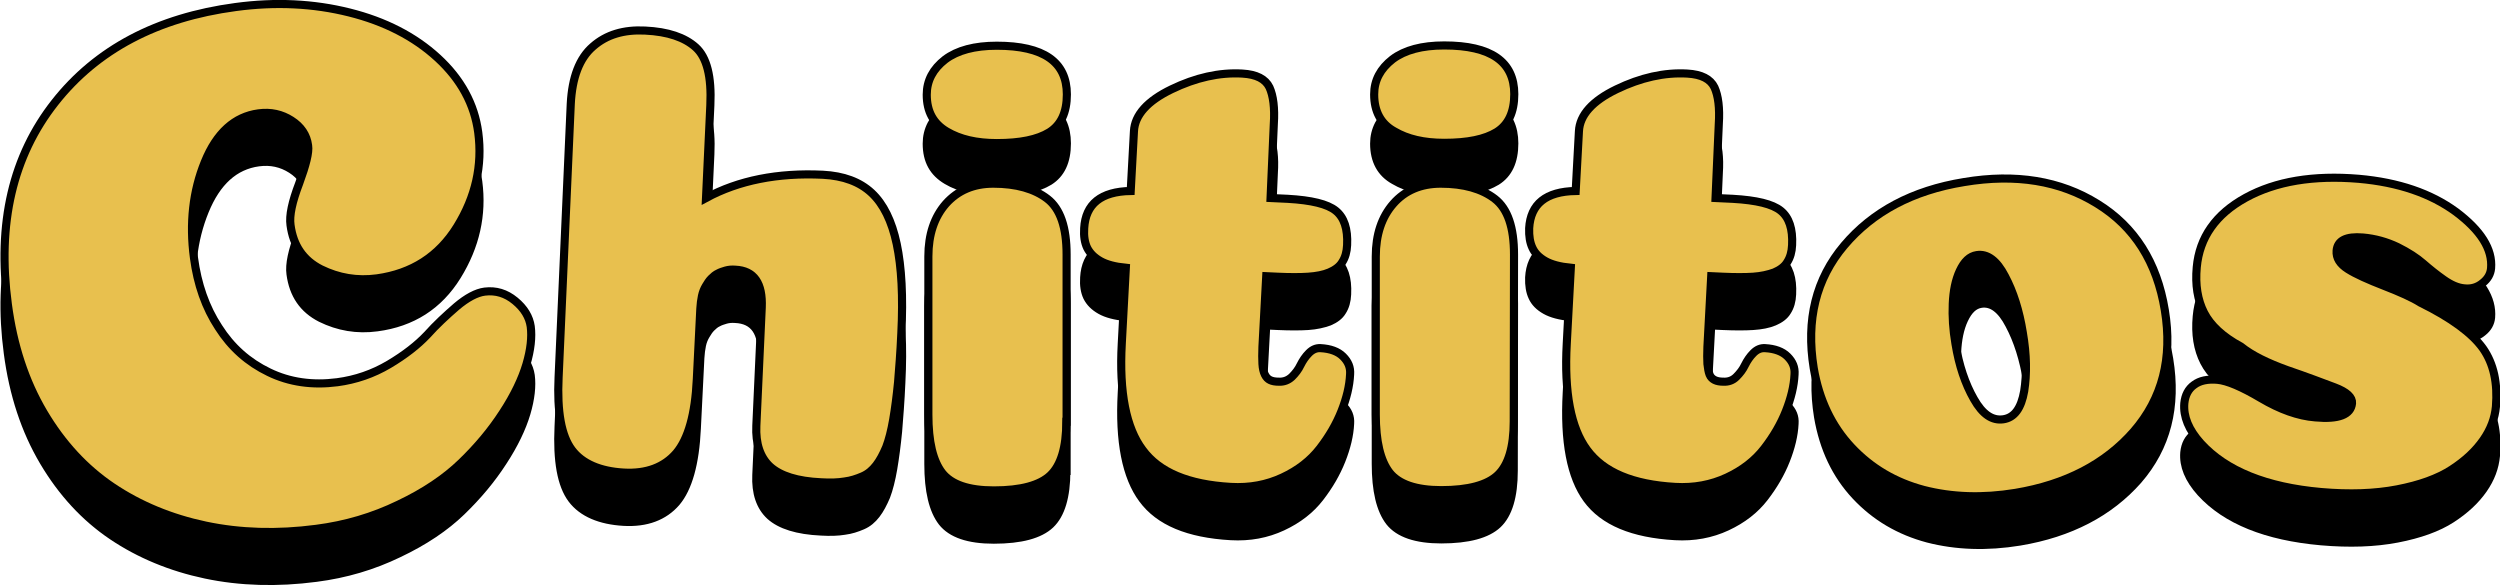
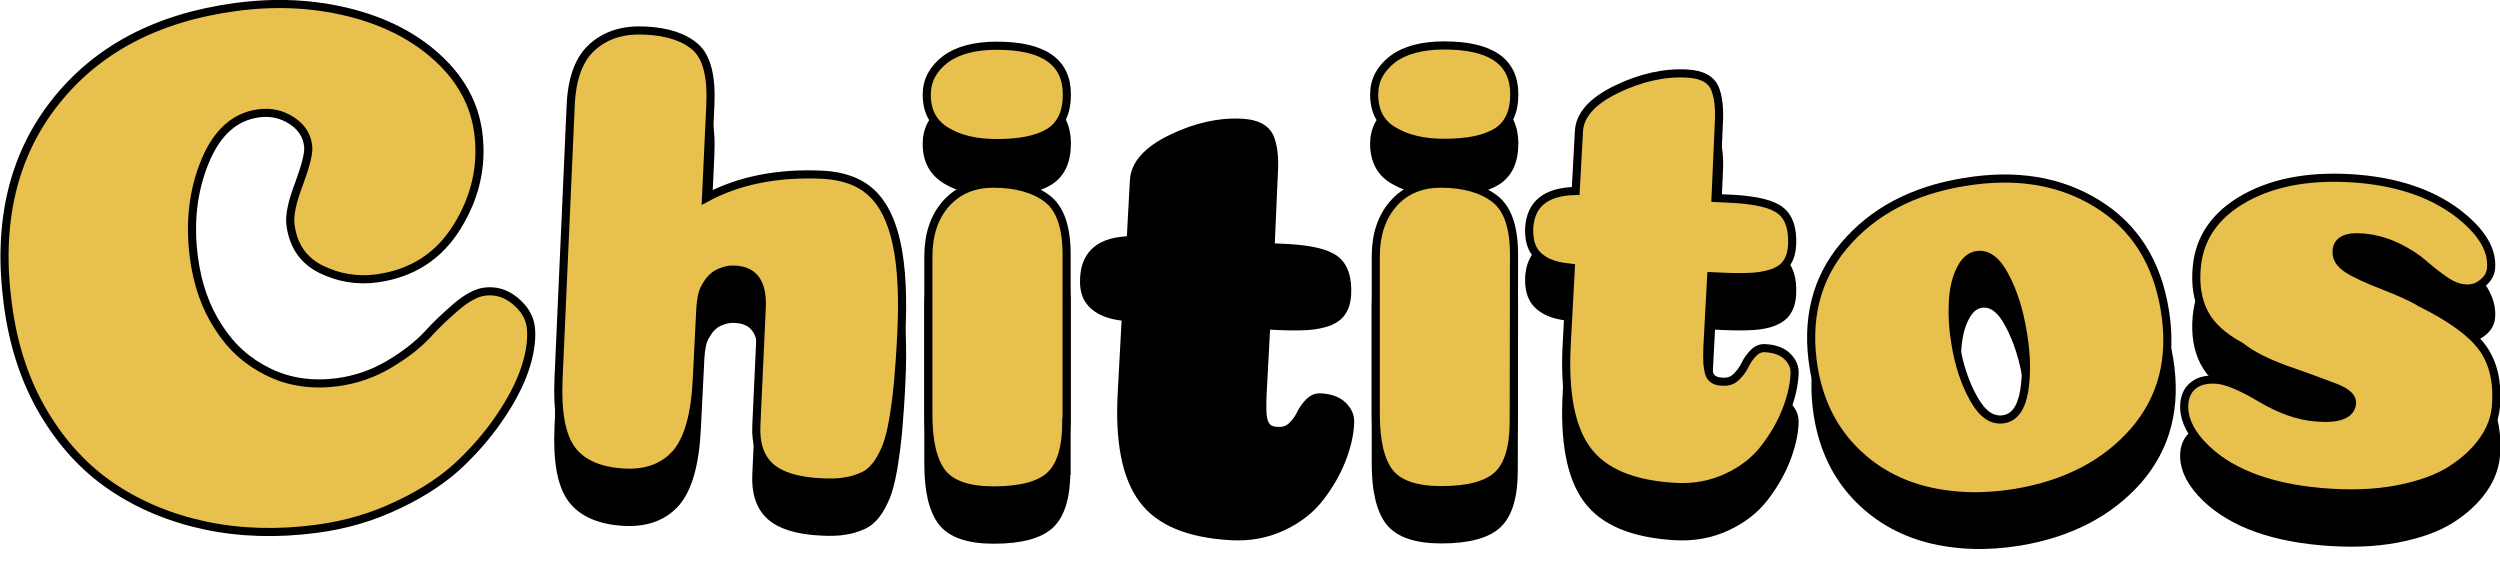
<svg xmlns="http://www.w3.org/2000/svg" version="1.1" id="Capa_1" x="0px" y="0px" viewBox="0 0 924.2 216.4" style="enable-background:new 0 0 924.2 216.4;" xml:space="preserve">
  <style type="text/css">
	.st0{stroke:#000000;stroke-width:3;stroke-miterlimit:10;}
	.st1{fill:#E8C04E;stroke:#000000;stroke-width:3;stroke-miterlimit:10;}
</style>
-   <path class="st0" d="M113.9,71.9c-0.5-3.9-2.6-7-6.2-9.3c-3.6-2.3-7.6-3.2-12.1-2.6c-8.9,1.2-15.5,7.2-19.9,18  c-4.4,10.8-5.7,22.6-4,35.4c1.3,9.8,4.3,18.4,9.1,25.7c4.7,7.4,10.9,12.9,18.6,16.6c7.6,3.7,16.1,4.9,25.3,3.7  c6.8-0.9,13.2-3.1,19.1-6.6c5.9-3.5,10.6-7.1,14.1-10.9c3.4-3.8,7.1-7.2,10.9-10.5c3.8-3.2,7.3-5.1,10.4-5.5  c4.1-0.5,7.8,0.6,11.2,3.4c3.4,2.8,5.3,6,5.8,9.5c0.5,3.9,0,8.6-1.6,14s-4.5,11.5-8.7,17.9c-4.2,6.5-9.3,12.6-15.3,18.4  c-6,5.8-13.7,11-23.2,15.5c-9.5,4.6-19.6,7.6-30.5,9c-14.4,1.9-28.1,1.5-40.9-1.2s-24.4-7.5-34.5-14.3c-10.1-6.8-18.6-16-25.4-27.5  c-6.8-11.5-11.2-24.8-13.2-40c-4-29.9,1.8-54.8,17.4-74.6C35.7,36.5,58,24.6,87.1,20.8c14.8-2,28.8-1.3,42,2s24.1,8.9,32.7,16.8  c8.6,7.9,13.6,17.1,15,27.6c1.6,12.2-1,23.8-7.8,34.8s-16.7,17.3-29.6,19c-7.4,1-14.3-0.2-20.8-3.4c-6.5-3.3-10.2-8.7-11.2-16.3  c-0.5-3.5,0.6-8.6,3.2-15.4C113.1,79.1,114.3,74.5,113.9,71.9L113.9,71.9z" />
  <path class="st0" d="M281.6,131.9c0.4-9-2.8-13.7-9.8-14c-1.3-0.1-2.4,0-3.5,0.3c-1,0.3-2,0.6-2.9,1.1c-0.9,0.4-1.7,1.1-2.5,1.9  c-0.8,0.8-1.4,1.8-2,2.8c-0.6,1-1.1,2.2-1.4,3.6c-0.3,1.4-0.5,3-0.6,4.7l-1.3,26.1c-0.6,13-3.2,22.1-7.6,27.3  c-4.5,5.2-11,7.7-19.5,7.2s-15.2-3.2-19.1-8.4c-3.9-5.2-5.5-14.1-4.9-26.8l4.5-101.1c0.5-9.8,3.2-16.9,8.2-21.2  c5-4.4,11.4-6.3,19.3-6c8.4,0.4,14.6,2.5,18.7,6.2c4.1,3.7,5.9,10.8,5.4,21.4L261,91.4c12-6.5,26.5-9.4,43.2-8.6  c7.6,0.4,13.6,2.6,18,6.7s7.5,10.4,9.3,18.9c1.8,8.5,2.4,19.5,1.7,33.1c-0.3,7-0.8,13-1.2,18c-0.5,5.1-1.1,9.7-1.8,13.8  s-1.6,7.6-2.6,10.2c-1.1,2.6-2.3,4.9-3.7,6.7c-1.4,1.8-3,3.2-5.1,4.1s-4.2,1.6-6.6,1.9c-2.4,0.4-5.2,0.5-8.6,0.3  c-8.9-0.4-15.1-2.4-18.9-5.8c-3.7-3.4-5.4-8.5-5.1-15.1L281.6,131.9L281.6,131.9z" />
  <path class="st0" d="M342.6,53.1c0-5.2,2.3-9.5,6.8-13c4.5-3.4,10.9-5.1,19.1-5.1c17.3,0,25.9,6,25.9,18c0,6.7-2.2,11.3-6.5,14  c-4.4,2.7-10.8,4-19.4,4c-7.5,0-13.6-1.4-18.5-4.3S342.6,59.5,342.6,53.1L342.6,53.1z M394.2,174.1c0,9.5-2,16.1-5.9,19.8  s-10.9,5.6-20.9,5.6c-9.4,0-15.7-2.2-19.1-6.5c-3.4-4.4-5.1-11.5-5.1-21.5V113c0-8.1,2.2-14.6,6.5-19.5c4.4-4.9,10.2-7.4,17.5-7.4  c8.5,0,15.2,1.9,20,5.6c4.8,3.7,7.1,10.6,7.1,20.6V174.1L394.2,174.1z" />
  <path class="st0" d="M414.7,145.2l1.5-28c-4-0.4-7.1-1.2-9.4-2.5c-2.3-1.3-3.9-2.9-4.9-4.9c-0.9-1.9-1.3-4.3-1.1-7.2  c0.5-9,6.2-13.6,17.2-13.8l1.2-22.1c0.3-6,5-11.2,13.9-15.5s17.7-6.3,26.2-5.8c5.2,0.3,8.5,2,10,5.1c1.4,3.1,2,7.6,1.6,13.6  l-1.2,27.3l6.4,0.3c8.7,0.5,14.6,1.9,17.7,4.4c3.1,2.5,4.5,6.7,4.2,12.7c-0.1,2.5-0.7,4.6-1.8,6.3c-1,1.7-2.7,2.9-4.8,3.8  c-2.2,0.8-4.8,1.4-7.8,1.6c-3,0.2-6.8,0.2-11.2,0l-4.3-0.2l-1.4,26.1c-0.1,2.5-0.1,4.6,0,6.3c0.1,1.7,0.4,3,0.9,4s1.1,1.6,1.9,2  s1.9,0.6,3.2,0.6c1.9,0.1,3.5-0.5,4.9-1.8c1.3-1.3,2.4-2.7,3.2-4.4c0.8-1.6,1.8-3.1,3.1-4.4s2.7-1.9,4.3-1.8  c3.6,0.2,6.4,1.2,8.3,3.1c1.9,1.9,2.8,4,2.6,6.6c-0.2,4.3-1.3,8.8-3.2,13.6s-4.6,9.4-8,13.8c-3.4,4.4-8,8-13.8,10.7  c-5.8,2.7-12.1,3.9-19.1,3.5c-15.7-0.9-26.5-5.4-32.6-13.7C416.3,176.3,413.7,163.2,414.7,145.2L414.7,145.2z" />
  <path class="st0" d="M508,53.1c0-5.2,2.3-9.5,6.8-13c4.5-3.4,10.9-5.1,19.1-5.1c17.3,0,25.9,6,25.9,18c0,6.7-2.2,11.3-6.5,14  c-4.4,2.7-10.8,4-19.4,4c-7.5,0-13.6-1.4-18.5-4.3C510.5,64,508,59.4,508,53.1L508,53.1z M559.6,174c0,9.5-2,16.1-5.9,19.8  s-10.9,5.6-20.9,5.6c-9.3,0-15.7-2.2-19.1-6.5c-3.4-4.4-5.1-11.5-5.1-21.5v-58.4c0-8.1,2.2-14.6,6.5-19.5c4.3-4.9,10.2-7.4,17.5-7.4  c8.5,0,15.2,1.9,20,5.6c4.8,3.7,7.1,10.6,7.1,20.6L559.6,174L559.6,174z" />
  <path class="st0" d="M746.7,200.2c-12.2,2-23.5,1.6-34-1.1c-10.5-2.8-19.4-8-26.7-15.8c-7.3-7.8-11.9-17.5-13.9-29.2  c-2.9-17.8,0.8-33,11.3-45.4s25.2-20.3,44.3-23.4c19.1-3.2,35.5-0.5,49.2,8c13.8,8.5,22.1,21.6,25,39.4c2.9,17.7-0.9,32.6-11.5,44.8  C779.8,189.5,765.2,197.1,746.7,200.2z M749.4,141c-1.3-8.1-3.5-15.1-6.6-20.9c-3-5.8-6.5-8.4-10.4-7.8c-2.7,0.4-4.7,2.4-6.3,5.8  s-2.4,7.5-2.6,12.2c-0.2,4.7,0.1,9.6,1,14.8c1.3,8,3.6,14.8,6.8,20.4c3.2,5.7,6.8,8.1,10.9,7.5c4.1-0.7,6.6-4.1,7.7-10.4  C750.9,156.3,750.7,149.1,749.4,141L749.4,141z" />
  <path class="st0" d="M872,84.3c14.7,1.3,26.6,5.4,35.9,12.2c9.2,6.9,13.6,13.8,13,20.9c-0.2,2.1-1.2,3.9-3.1,5.4  c-1.9,1.6-4.2,2.3-6.8,2c-2.4-0.2-4.9-1.3-7.6-3.2c-2.7-1.9-5.2-3.9-7.6-6c-2.4-2.1-5.5-4.1-9.5-6.1c-4-1.9-8.2-3.1-12.8-3.5  c-6.2-0.5-9.4,1.1-9.7,4.9c-0.2,2.7,1.2,4.9,4.2,6.8c3,1.9,7.5,3.9,13.4,6.2c5.9,2.3,10.4,4.3,13.4,6.2  c11.4,5.6,19.1,11.3,23.1,16.9c4,5.7,5.5,12.9,4.8,21.5c-0.4,4.3-1.9,8.4-4.7,12.4s-6.6,7.6-11.7,10.9s-11.8,5.7-20.1,7.3  s-17.7,1.9-28.1,1c-20.3-1.8-35.2-7.8-44.5-18c-4.5-5-6.5-9.9-6.1-14.8c0.3-3,1.5-5.3,3.6-6.8c2.1-1.6,5-2.2,8.6-1.9s9,2.6,16.1,6.8  c7.1,4.2,13.8,6.6,20.1,7.1c8.7,0.8,13.2-1,13.6-5.2c0.2-2.2-1.9-4.2-6.4-5.9c-4.5-1.7-10.3-3.9-17.6-6.4c-7.2-2.6-13-5.4-17.1-8.7  c-6.7-3.6-11.2-7.8-13.6-12.5s-3.3-10.3-2.7-16.8c1-11,7-19.6,18.1-25.7S855.3,82.8,872,84.3L872,84.3z" />
  <path class="st0" d="M579.2,145.2l1.5-28c-4-0.4-7.1-1.2-9.4-2.5c-2.3-1.3-3.9-2.9-4.8-4.9c-0.9-1.9-1.3-4.3-1.2-7.2  c0.5-9,6.2-13.6,17.2-13.8l1.2-22.1c0.3-6,5-11.2,13.9-15.5s17.7-6.3,26.2-5.8c5.2,0.3,8.5,2,10,5.1c1.4,3.1,2,7.6,1.6,13.6  l-1.2,27.3l6.4,0.3c8.7,0.5,14.6,1.9,17.7,4.4c3.1,2.5,4.5,6.7,4.2,12.7c-0.1,2.5-0.7,4.6-1.8,6.3c-1,1.7-2.7,2.9-4.8,3.8  s-4.8,1.4-7.8,1.6c-3,0.2-6.8,0.2-11.2,0l-4.3-0.2l-1.4,26.1c-0.1,2.5-0.1,4.6,0,6.3c0.2,1.7,0.4,3,0.8,4s1.1,1.6,1.9,2  s1.9,0.6,3.2,0.6c1.9,0.1,3.5-0.5,4.8-1.8c1.3-1.3,2.4-2.7,3.2-4.4c0.8-1.6,1.8-3.1,3.1-4.4s2.7-1.9,4.3-1.8  c3.6,0.2,6.4,1.2,8.3,3.1c1.9,1.9,2.8,4,2.6,6.6c-0.2,4.3-1.3,8.8-3.2,13.6s-4.6,9.4-8,13.8c-3.4,4.4-8,8-13.8,10.7  c-5.8,2.7-12.2,3.9-19.1,3.5c-15.7-0.9-26.5-5.4-32.6-13.7C580.7,176.3,578.2,163.2,579.2,145.2L579.2,145.2z" />
  <path class="st1" d="M113.9,53.8c-0.5-3.9-2.6-7-6.2-9.3c-3.6-2.3-7.6-3.2-12.1-2.6c-8.9,1.2-15.5,7.2-19.9,18  c-4.4,10.8-5.7,22.6-4,35.4c1.3,9.8,4.3,18.4,9.1,25.7c4.7,7.4,10.9,12.9,18.6,16.6c7.6,3.7,16.1,4.9,25.3,3.7  c6.8-0.9,13.2-3.1,19.1-6.6c5.9-3.5,10.6-7.2,14.1-10.9c3.4-3.8,7.1-7.2,10.9-10.5c3.8-3.2,7.3-5.1,10.4-5.5  c4.1-0.5,7.8,0.6,11.2,3.4c3.4,2.8,5.3,6,5.8,9.5c0.5,3.9,0,8.6-1.6,14s-4.5,11.5-8.7,17.9c-4.2,6.5-9.3,12.6-15.3,18.4  c-6,5.8-13.7,11-23.2,15.5c-9.5,4.6-19.6,7.6-30.5,9c-14.4,1.9-28.1,1.5-40.9-1.2s-24.4-7.5-34.5-14.3c-10.1-6.8-18.6-16-25.4-27.5  c-6.8-11.5-11.2-24.8-13.2-40c-4-29.9,1.8-54.8,17.4-74.6C35.7,18.3,58,6.5,87.1,2.6c14.8-2,28.8-1.3,42,2s24.1,8.9,32.7,16.8  c8.6,7.9,13.6,17.1,15,27.6c1.6,12.2-1,23.8-7.8,34.8s-16.7,17.3-29.6,19.1c-7.4,1-14.3-0.2-20.8-3.4c-6.5-3.3-10.2-8.7-11.2-16.3  c-0.5-3.5,0.6-8.6,3.2-15.4C113.1,61,114.3,56.3,113.9,53.8L113.9,53.8z" />
  <path class="st1" d="M281.6,113.7c0.4-9-2.8-13.7-9.8-14c-1.3-0.1-2.4,0-3.5,0.3c-1,0.3-2,0.6-2.9,1.1c-0.9,0.4-1.7,1.1-2.5,1.9  c-0.8,0.8-1.4,1.8-2,2.8c-0.6,1-1.1,2.2-1.4,3.6s-0.5,3-0.6,4.7l-1.3,26.1c-0.6,13-3.2,22.1-7.6,27.3c-4.5,5.2-11,7.7-19.5,7.2  s-15.2-3.2-19.1-8.4c-3.9-5.2-5.5-14.1-4.9-26.8l4.5-101.1c0.5-9.8,3.2-16.9,8.2-21.2c5-4.4,11.4-6.3,19.3-5.9  c8.4,0.4,14.6,2.5,18.7,6.2c4.1,3.7,5.9,10.8,5.4,21.4L261,73.2c12-6.5,26.5-9.4,43.2-8.6c7.6,0.4,13.6,2.6,18,6.7  s7.5,10.4,9.3,18.9c1.8,8.5,2.4,19.5,1.7,33.1c-0.3,7-0.8,13-1.2,18c-0.5,5.1-1.1,9.7-1.8,13.8s-1.6,7.6-2.6,10.2  c-1.1,2.6-2.3,4.9-3.7,6.7c-1.4,1.8-3,3.2-5.1,4.1s-4.2,1.6-6.6,1.9c-2.4,0.4-5.2,0.5-8.6,0.3c-8.9-0.4-15.1-2.4-18.9-5.8  c-3.7-3.4-5.4-8.5-5.1-15.1L281.6,113.7L281.6,113.7z" />
  <path class="st1" d="M342.6,35c0-5.2,2.3-9.5,6.8-13c4.5-3.4,10.9-5.1,19.1-5.1c17.3,0,25.9,6,25.9,18c0,6.7-2.2,11.3-6.5,14  c-4.4,2.7-10.8,4-19.4,4c-7.5,0-13.6-1.4-18.5-4.3S342.6,41.3,342.6,35L342.6,35z M394.2,155.9c0,9.5-2,16.1-5.9,19.8  s-10.9,5.6-20.9,5.6c-9.4,0-15.7-2.2-19.1-6.5c-3.4-4.4-5.1-11.5-5.1-21.5V94.8c0-8.1,2.2-14.6,6.5-19.5c4.4-4.9,10.2-7.4,17.5-7.4  c8.5,0,15.2,1.9,20,5.6c4.8,3.7,7.1,10.6,7.1,20.6V155.9L394.2,155.9z" />
-   <path class="st1" d="M414.7,127l1.5-28c-4-0.4-7.1-1.2-9.4-2.5c-2.3-1.3-3.9-2.9-4.9-4.9c-0.9-1.9-1.3-4.3-1.1-7.2  c0.5-9,6.2-13.6,17.2-13.8l1.2-22.1c0.3-6,5-11.2,13.9-15.5s17.7-6.3,26.2-5.8c5.2,0.3,8.5,2,10,5.1c1.4,3.1,2,7.6,1.6,13.6  l-1.2,27.3l6.4,0.3c8.7,0.5,14.6,1.9,17.7,4.4c3.1,2.5,4.5,6.7,4.2,12.7c-0.1,2.5-0.7,4.6-1.8,6.3c-1,1.7-2.7,2.9-4.8,3.8  s-4.8,1.4-7.8,1.6c-3,0.2-6.8,0.2-11.2,0l-4.3-0.2l-1.4,26.1c-0.1,2.5-0.1,4.6,0,6.3c0.1,1.7,0.4,3,0.9,4s1.1,1.6,1.9,2  s1.9,0.6,3.2,0.6c1.9,0.1,3.5-0.5,4.9-1.8c1.3-1.3,2.4-2.7,3.2-4.4c0.8-1.6,1.8-3.1,3.1-4.4s2.7-1.9,4.3-1.8  c3.6,0.2,6.4,1.2,8.3,3.1c1.9,1.9,2.8,4,2.6,6.6c-0.2,4.3-1.3,8.8-3.2,13.6s-4.6,9.4-8,13.8c-3.4,4.4-8,8-13.8,10.7  c-5.8,2.7-12.1,3.9-19.1,3.5c-15.7-0.9-26.5-5.4-32.6-13.7C416.3,158.2,413.7,145.1,414.7,127L414.7,127z" />
  <path class="st1" d="M508,34.9c0-5.2,2.3-9.5,6.8-13c4.5-3.4,10.9-5.1,19.1-5.1c17.3,0,25.9,6,25.9,18c0,6.7-2.2,11.3-6.5,14  c-4.4,2.7-10.8,4-19.4,4c-7.5,0-13.6-1.4-18.5-4.3C510.5,45.8,508,41.2,508,34.9L508,34.9z M559.6,155.8c0,9.5-2,16.1-5.9,19.8  s-10.9,5.6-20.9,5.6c-9.3,0-15.7-2.2-19.1-6.5c-3.4-4.4-5.1-11.5-5.1-21.5V94.8c0-8.1,2.2-14.6,6.5-19.5c4.3-4.9,10.2-7.4,17.5-7.4  c8.5,0,15.2,1.9,20,5.6c4.8,3.7,7.1,10.6,7.1,20.6L559.6,155.8L559.6,155.8z" />
  <path class="st1" d="M745.1,182.2c-12.2,2-23.5,1.6-34-1.1c-10.5-2.8-19.4-8-26.7-15.8c-7.3-7.8-11.9-17.5-13.9-29.2  c-2.9-17.8,0.8-33,11.3-45.4s25.2-20.3,44.3-23.4c19.1-3.2,35.5-0.5,49.2,8c13.8,8.5,22.1,21.6,25,39.4c2.9,17.7-0.9,32.6-11.5,44.8  C778.3,171.5,763.7,179.1,745.1,182.2z M747.8,123c-1.3-8.1-3.5-15.1-6.6-20.9c-3-5.8-6.5-8.4-10.4-7.8c-2.7,0.4-4.7,2.4-6.3,5.8  s-2.4,7.5-2.6,12.2c-0.2,4.7,0.1,9.6,1,14.8c1.3,8,3.6,14.8,6.8,20.4c3.2,5.7,6.8,8.1,10.9,7.5s6.6-4.1,7.7-10.4  C749.3,138.3,749.2,131.1,747.8,123L747.8,123z" />
  <path class="st1" d="M872,66.1c14.7,1.3,26.6,5.4,35.9,12.2c9.2,6.9,13.6,13.8,13,20.9c-0.2,2.1-1.2,3.9-3.1,5.4  c-1.9,1.6-4.2,2.3-6.8,2c-2.4-0.2-4.9-1.3-7.6-3.2c-2.7-1.9-5.2-3.9-7.6-6c-2.4-2.1-5.5-4.1-9.5-6.1c-4-1.9-8.2-3.1-12.8-3.5  c-6.2-0.5-9.4,1.1-9.7,4.9c-0.2,2.7,1.2,4.9,4.2,6.8c3,1.9,7.5,3.9,13.4,6.2c5.9,2.3,10.4,4.3,13.4,6.2  c11.4,5.6,19.1,11.3,23.1,16.9c4,5.7,5.5,12.9,4.8,21.5c-0.4,4.3-1.9,8.4-4.7,12.4s-6.6,7.6-11.7,10.9s-11.8,5.7-20.1,7.3  s-17.7,1.9-28.1,1c-20.3-1.8-35.2-7.8-44.5-18c-4.5-5-6.5-9.9-6.1-14.8c0.3-3,1.5-5.3,3.6-6.8c2.1-1.6,5-2.2,8.6-1.9s9,2.6,16.1,6.8  c7.1,4.2,13.8,6.6,20.1,7.1c8.7,0.8,13.2-1,13.6-5.2c0.2-2.2-1.9-4.2-6.4-5.9c-4.5-1.7-10.3-3.9-17.6-6.4c-7.2-2.6-13-5.4-17.1-8.7  c-6.7-3.6-11.2-7.8-13.6-12.5c-2.4-4.7-3.3-10.3-2.7-16.8c1-11,7-19.6,18.1-25.7S855.3,64.7,872,66.1L872,66.1z" />
  <path class="st1" d="M579.2,127l1.5-28c-4-0.4-7.1-1.2-9.4-2.5c-2.3-1.3-3.9-2.9-4.8-4.9c-0.9-1.9-1.3-4.3-1.2-7.2  c0.5-9,6.2-13.6,17.2-13.8l1.2-22.1c0.3-6,5-11.2,13.9-15.5s17.7-6.3,26.2-5.8c5.2,0.3,8.5,2,10,5.1c1.4,3.1,2,7.6,1.6,13.6  l-1.2,27.3l6.4,0.3c8.7,0.5,14.6,1.9,17.7,4.4c3.1,2.5,4.5,6.7,4.2,12.7c-0.1,2.5-0.7,4.6-1.8,6.3c-1,1.7-2.7,2.9-4.8,3.8  c-2.2,0.8-4.8,1.4-7.8,1.6c-3,0.2-6.8,0.2-11.2,0l-4.3-0.2l-1.4,26.1c-0.1,2.5-0.1,4.6,0,6.3c0.2,1.7,0.4,3,0.8,4s1.1,1.6,1.9,2  s1.9,0.6,3.2,0.6c1.9,0.1,3.5-0.5,4.8-1.8c1.3-1.3,2.4-2.7,3.2-4.4c0.8-1.6,1.8-3.1,3.1-4.4s2.7-1.9,4.3-1.8  c3.6,0.2,6.4,1.2,8.3,3.1c1.9,1.9,2.8,4,2.6,6.6c-0.2,4.3-1.3,8.8-3.2,13.6s-4.6,9.4-8,13.8c-3.4,4.4-8,8-13.8,10.7  c-5.8,2.7-12.2,3.9-19.1,3.5c-15.7-0.9-26.5-5.4-32.6-13.7C580.7,158.2,578.2,145.1,579.2,127L579.2,127z" />
</svg>